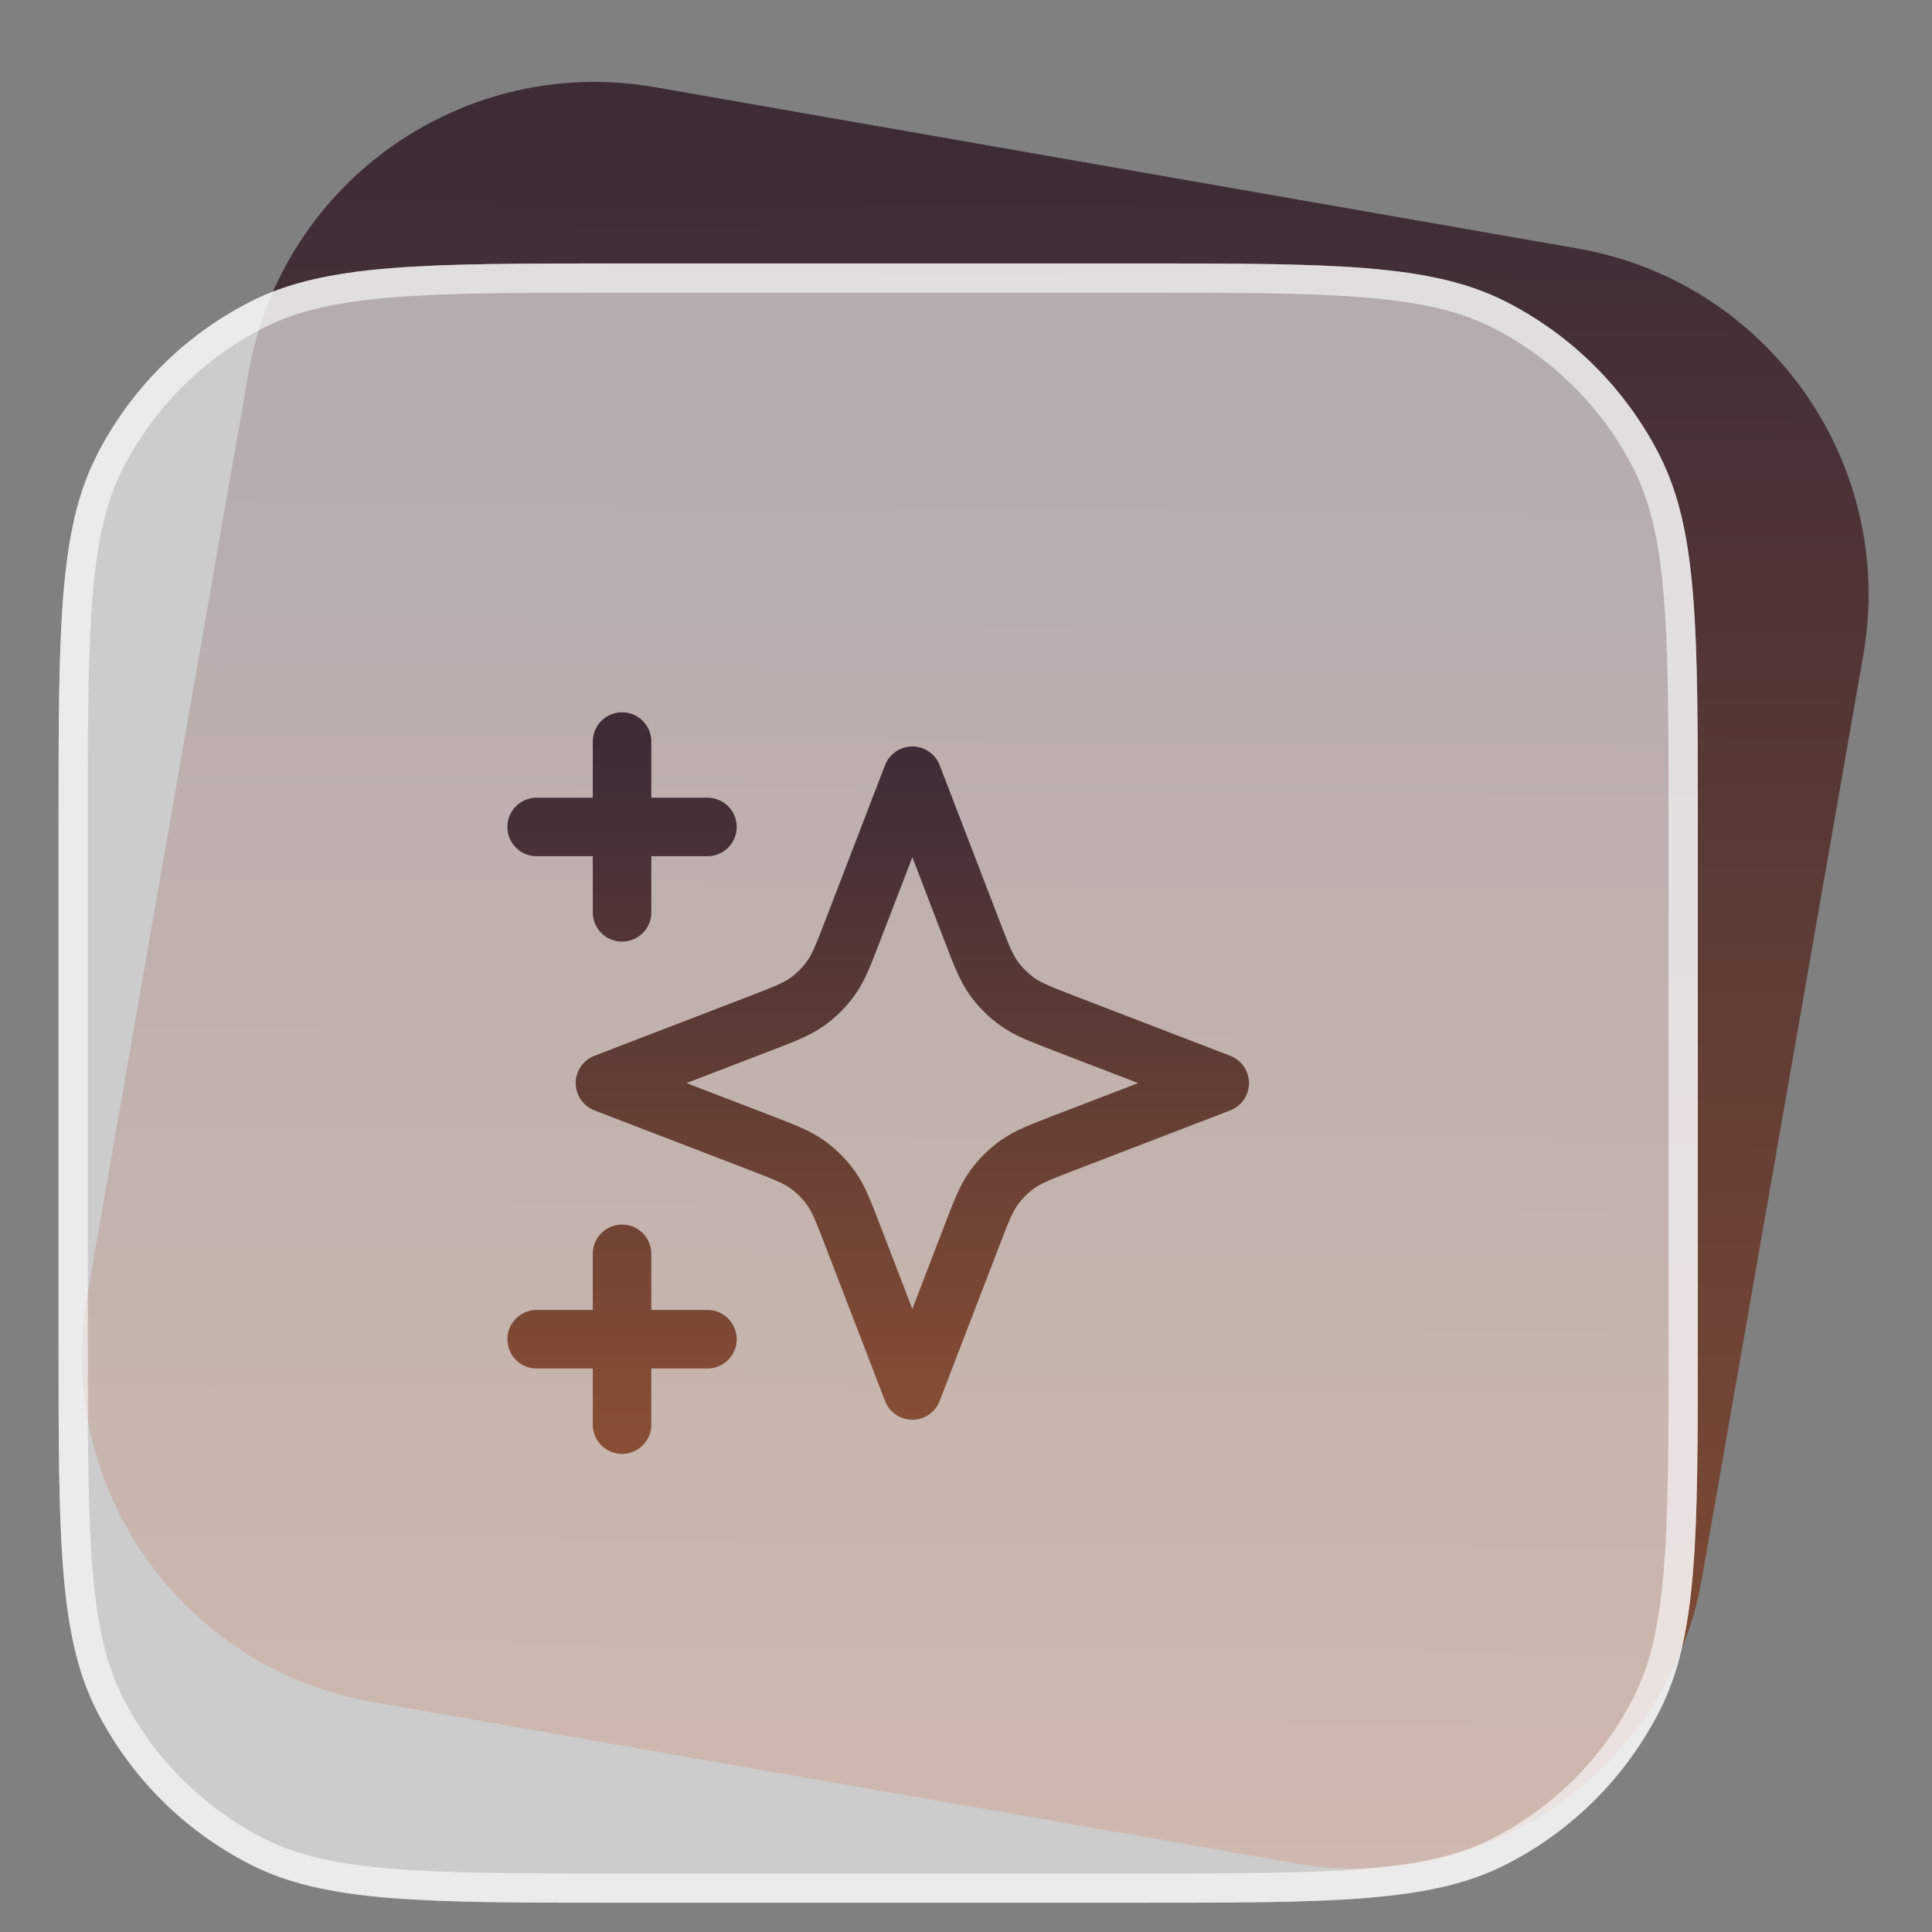
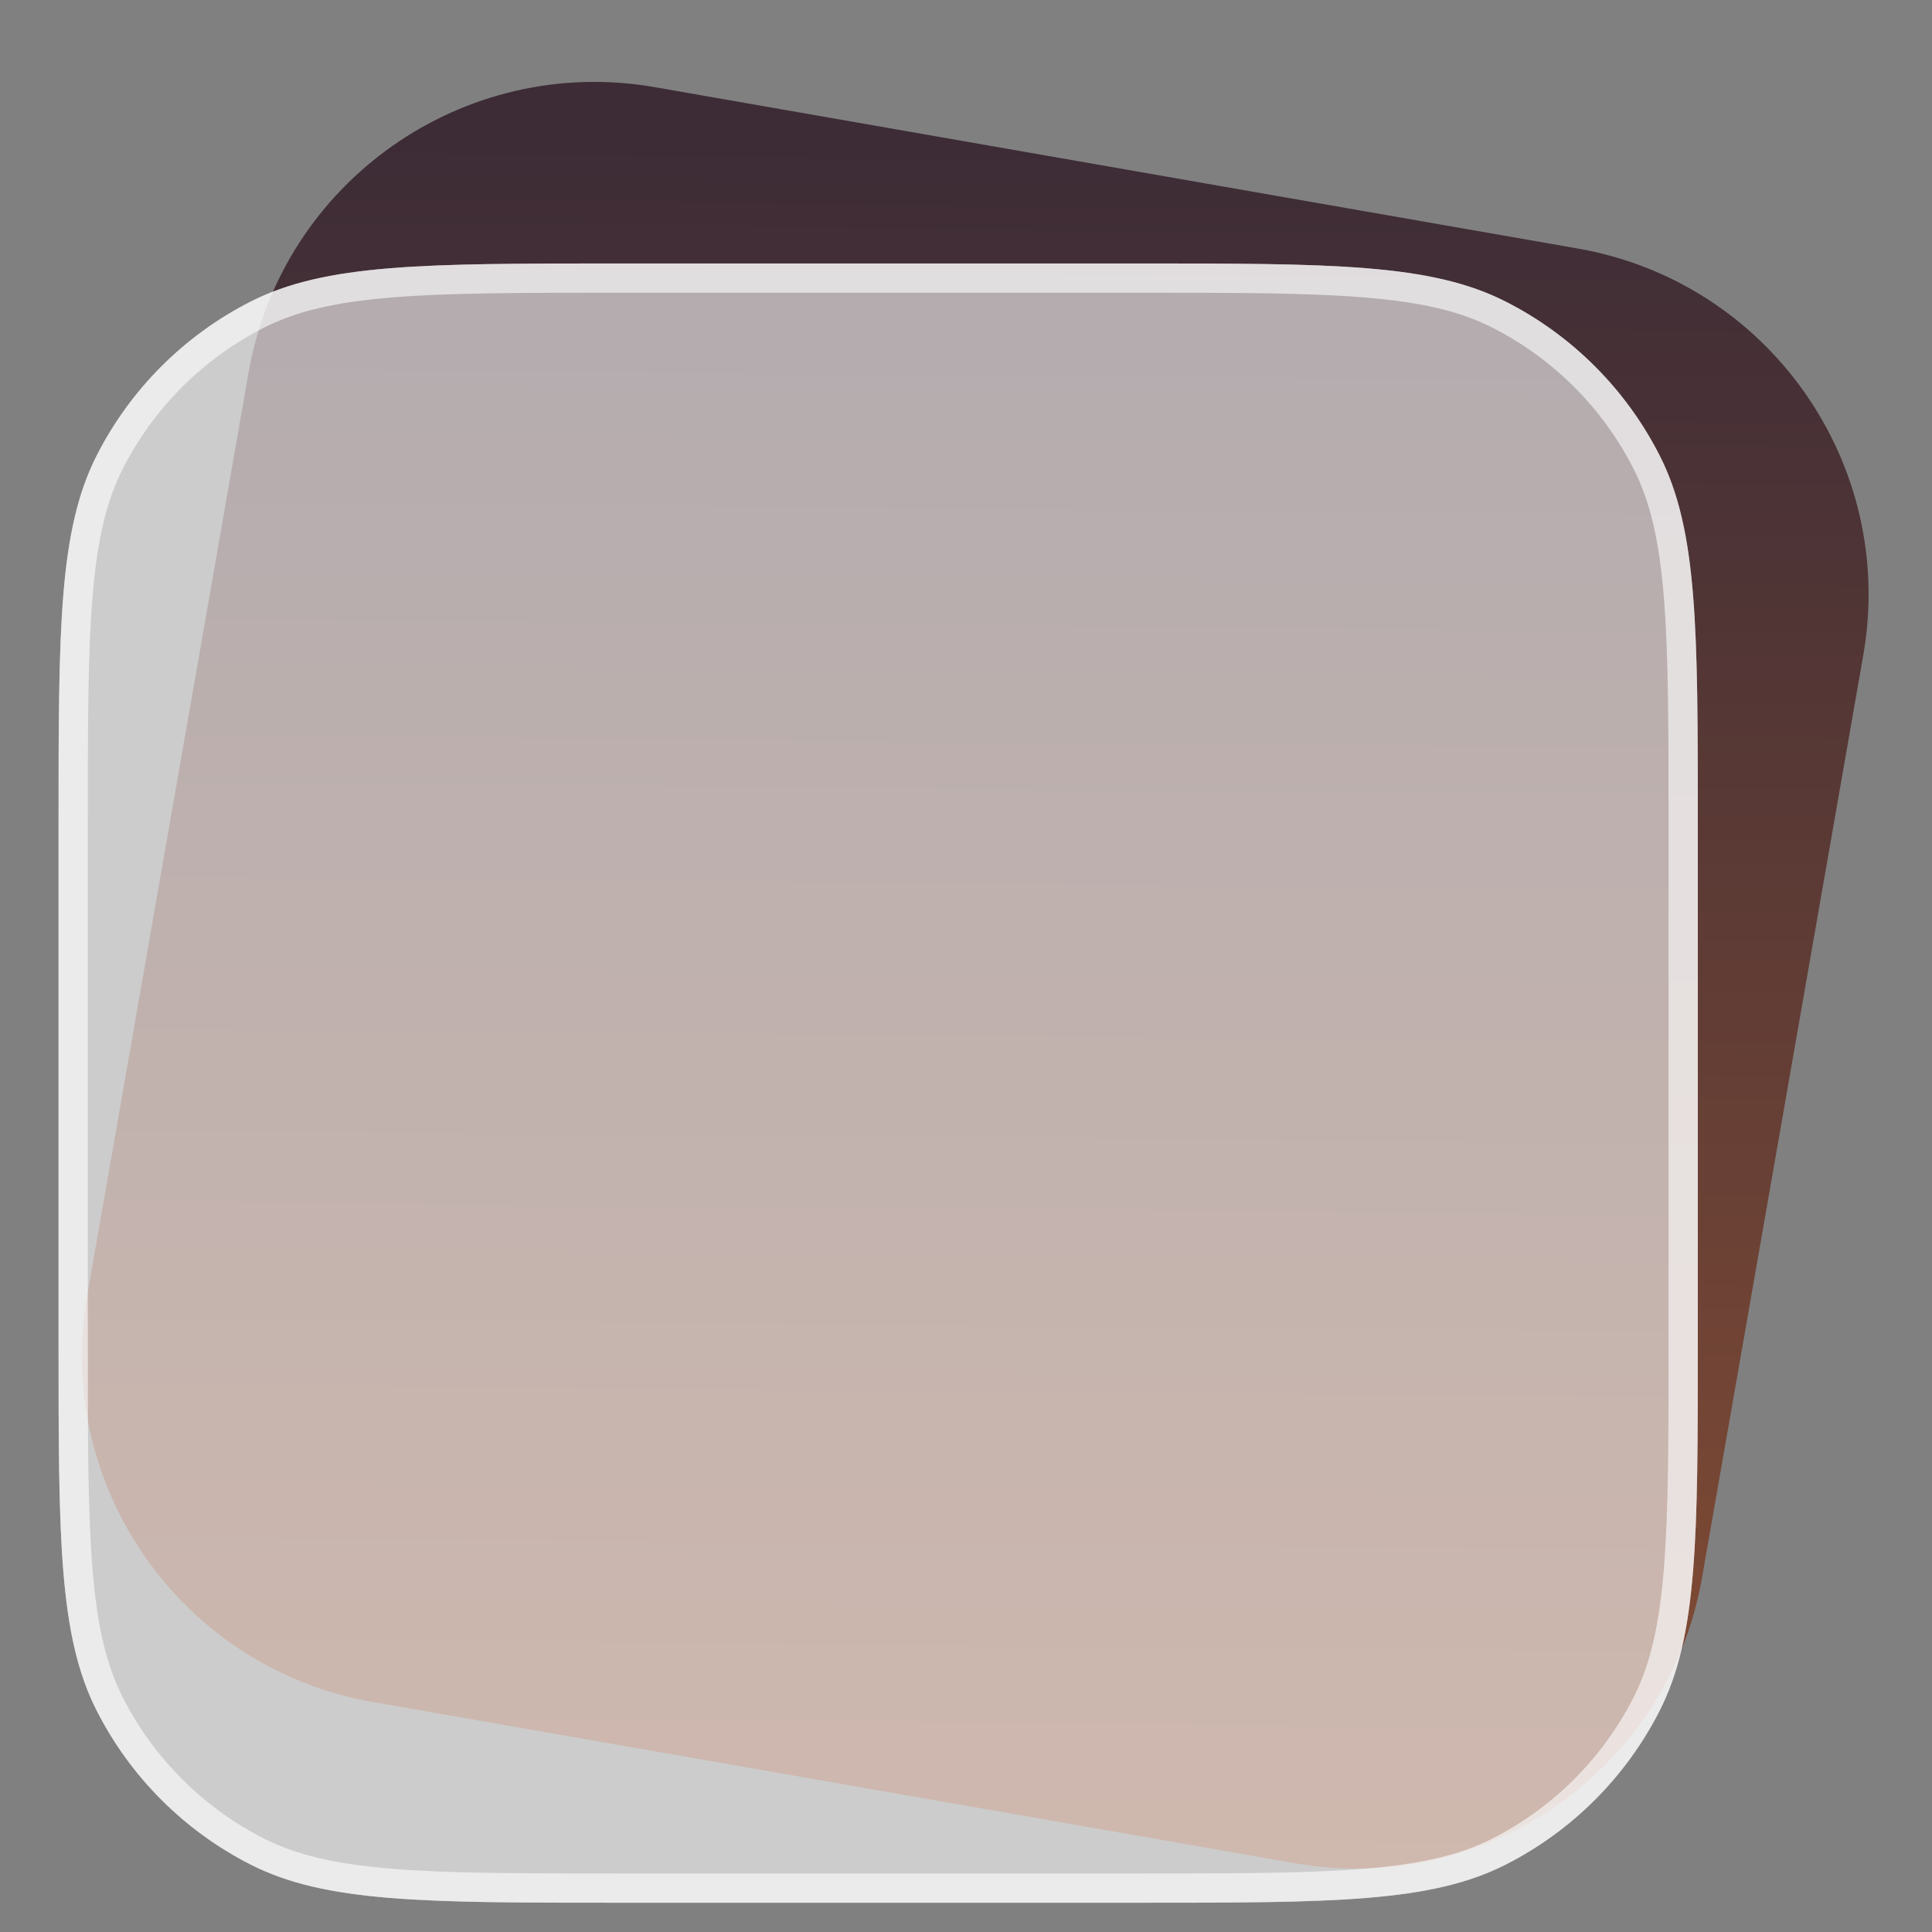
<svg xmlns="http://www.w3.org/2000/svg" width="66" height="66" viewBox="0 0 66 66" fill="none">
  <rect x="0" y="0" width="66" height="66" fill="#808080" stroke="none" />
  <path d="M8.49 12.734C9.631 6.206 15.848 1.838 22.377 2.979L53.899 8.49C60.427 9.631 64.794 15.848 63.653 22.377L58.143 53.899C57.002 60.427 50.785 64.794 44.256 63.653L12.734 58.143C6.206 57.002 1.838 50.784 2.979 44.256L8.49 12.734Z" fill="url(#paint0_linear_24071_2891)" />
  <path d="M2 28.2C2 21.479 2 18.119 3.308 15.552C4.458 13.294 6.294 11.458 8.552 10.308C11.119 9 14.479 9 21.2 9H38.8C45.521 9 48.881 9 51.448 10.308C53.706 11.458 55.542 13.294 56.692 15.552C58 18.119 58 21.479 58 28.2V45.8C58 52.521 58 55.881 56.692 58.448C55.542 60.706 53.706 62.542 51.448 63.692C48.881 65 45.521 65 38.8 65H21.2C14.479 65 11.119 65 8.552 63.692C6.294 62.542 4.458 60.706 3.308 58.448C2 55.881 2 52.521 2 45.8V28.2Z" fill="white" fill-opacity="0.6" />
  <path d="M21.2 9.5H38.8C42.169 9.5 44.665 9.5 46.641 9.662C48.611 9.823 50.02 10.141 51.221 10.753C53.385 11.856 55.144 13.615 56.247 15.779C56.859 16.98 57.177 18.389 57.338 20.359C57.5 22.335 57.5 24.831 57.5 28.2V45.8C57.5 49.169 57.5 51.665 57.338 53.641C57.177 55.611 56.859 57.02 56.247 58.221C55.144 60.385 53.385 62.144 51.221 63.247C50.02 63.859 48.611 64.177 46.641 64.338C44.665 64.5 42.169 64.5 38.8 64.5H21.2C17.831 64.5 15.335 64.5 13.359 64.338C11.389 64.177 9.98 63.859 8.779 63.247C6.615 62.144 4.856 60.385 3.753 58.221C3.141 57.02 2.823 55.611 2.662 53.641C2.5 51.665 2.5 49.169 2.5 45.8V28.2C2.5 24.831 2.5 22.335 2.662 20.359C2.823 18.389 3.141 16.98 3.753 15.779C4.856 13.615 6.615 11.856 8.779 10.753C9.98 10.141 11.389 9.823 13.359 9.662C15.335 9.5 17.831 9.5 21.2 9.5Z" stroke="white" stroke-opacity="0.6" />
-   <path d="M21.25 48.667V42.833M21.25 31.167V25.333M18.333 28.25H24.167M18.333 45.75H24.167M31.167 26.5L29.143 31.76C28.814 32.616 28.65 33.044 28.394 33.403C28.167 33.722 27.889 34.001 27.57 34.227C27.21 34.483 26.782 34.648 25.927 34.977L20.667 37L25.927 39.023C26.782 39.352 27.21 39.517 27.57 39.773C27.889 39.999 28.167 40.278 28.394 40.597C28.65 40.956 28.814 41.384 29.143 42.24L31.167 47.5L33.19 42.24C33.519 41.384 33.683 40.956 33.939 40.597C34.166 40.278 34.444 39.999 34.763 39.773C35.123 39.517 35.551 39.352 36.406 39.023L41.667 37L36.406 34.977C35.551 34.648 35.123 34.483 34.763 34.227C34.444 34.001 34.166 33.722 33.939 33.403C33.683 33.044 33.519 32.616 33.19 31.76L31.167 26.5Z" stroke="url(#paint1_linear_24071_2891)" stroke-width="2" stroke-linecap="round" stroke-linejoin="round" />
  <defs>
    <linearGradient id="paint0_linear_24071_2891" x1="30.5" y1="5" x2="30" y2="64" gradientUnits="userSpaceOnUse">
      <stop stop-color="#3D2C36" />
      <stop offset="1" stop-color="#874E34" />
    </linearGradient>
    <linearGradient id="paint1_linear_24071_2891" x1="30" y1="25.333" x2="30" y2="48.667" gradientUnits="userSpaceOnUse">
      <stop stop-color="#3D2C36" />
      <stop offset="1" stop-color="#874E34" />
    </linearGradient>
  </defs>
</svg>